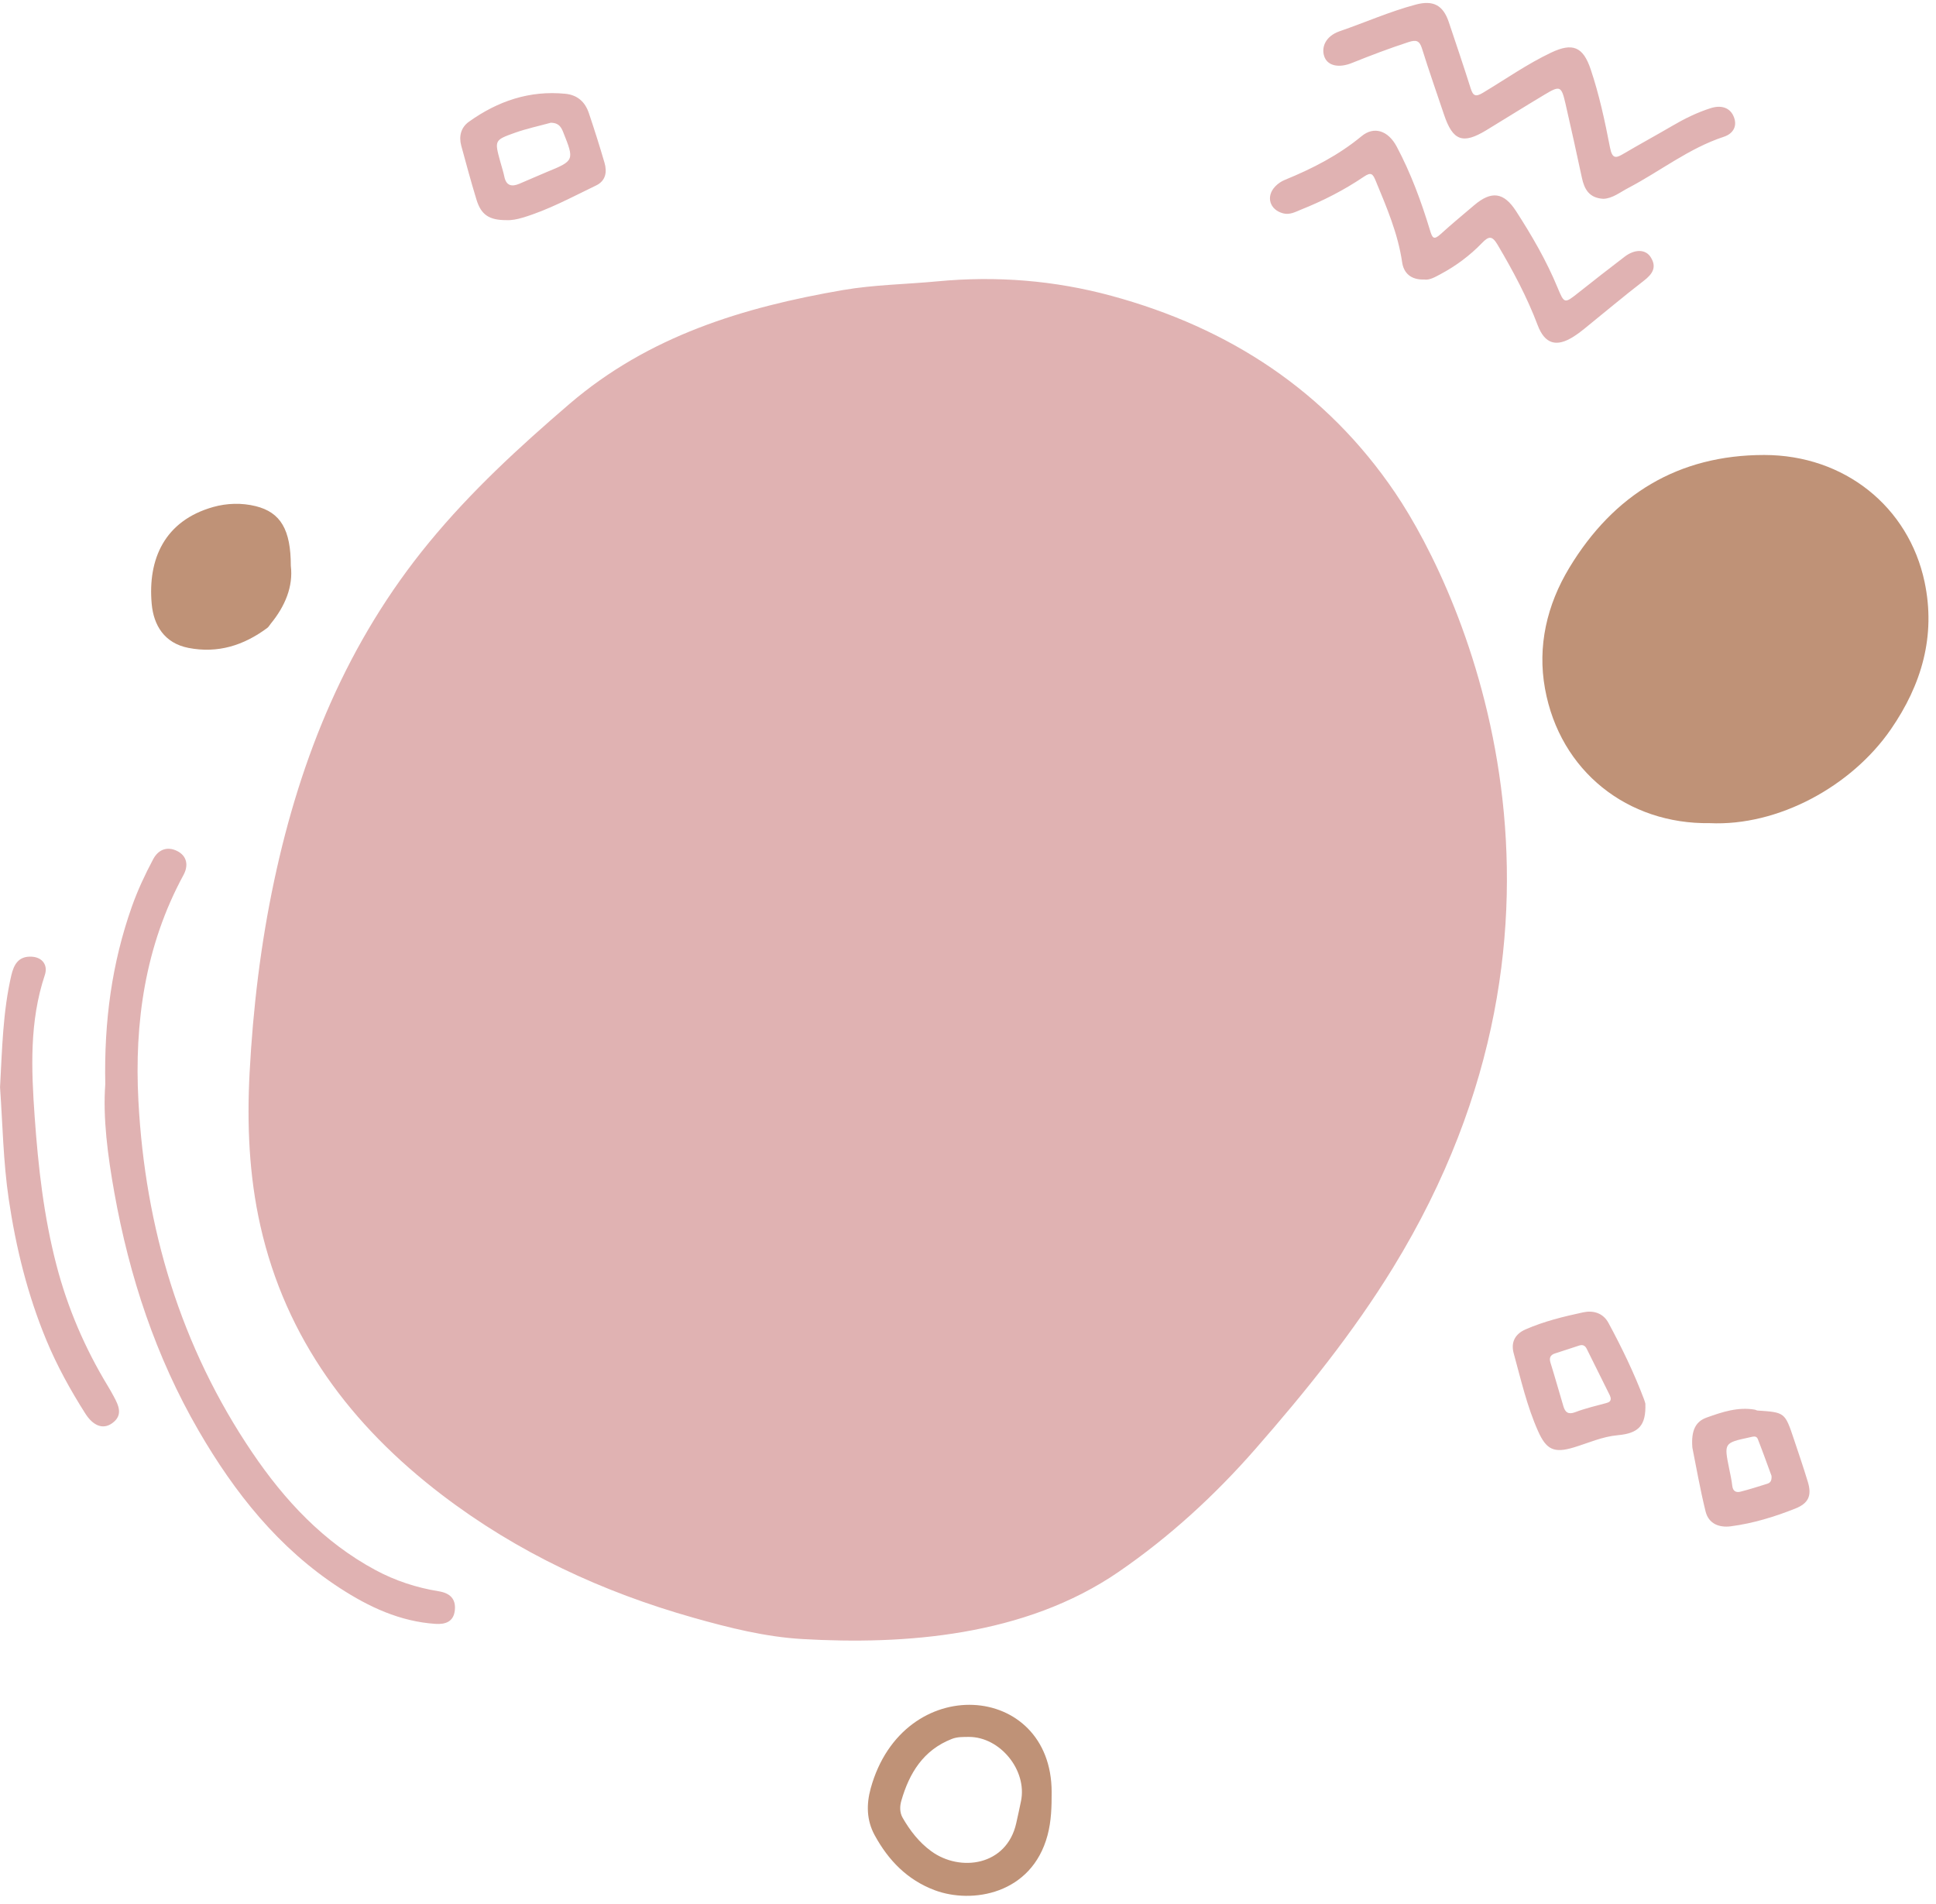
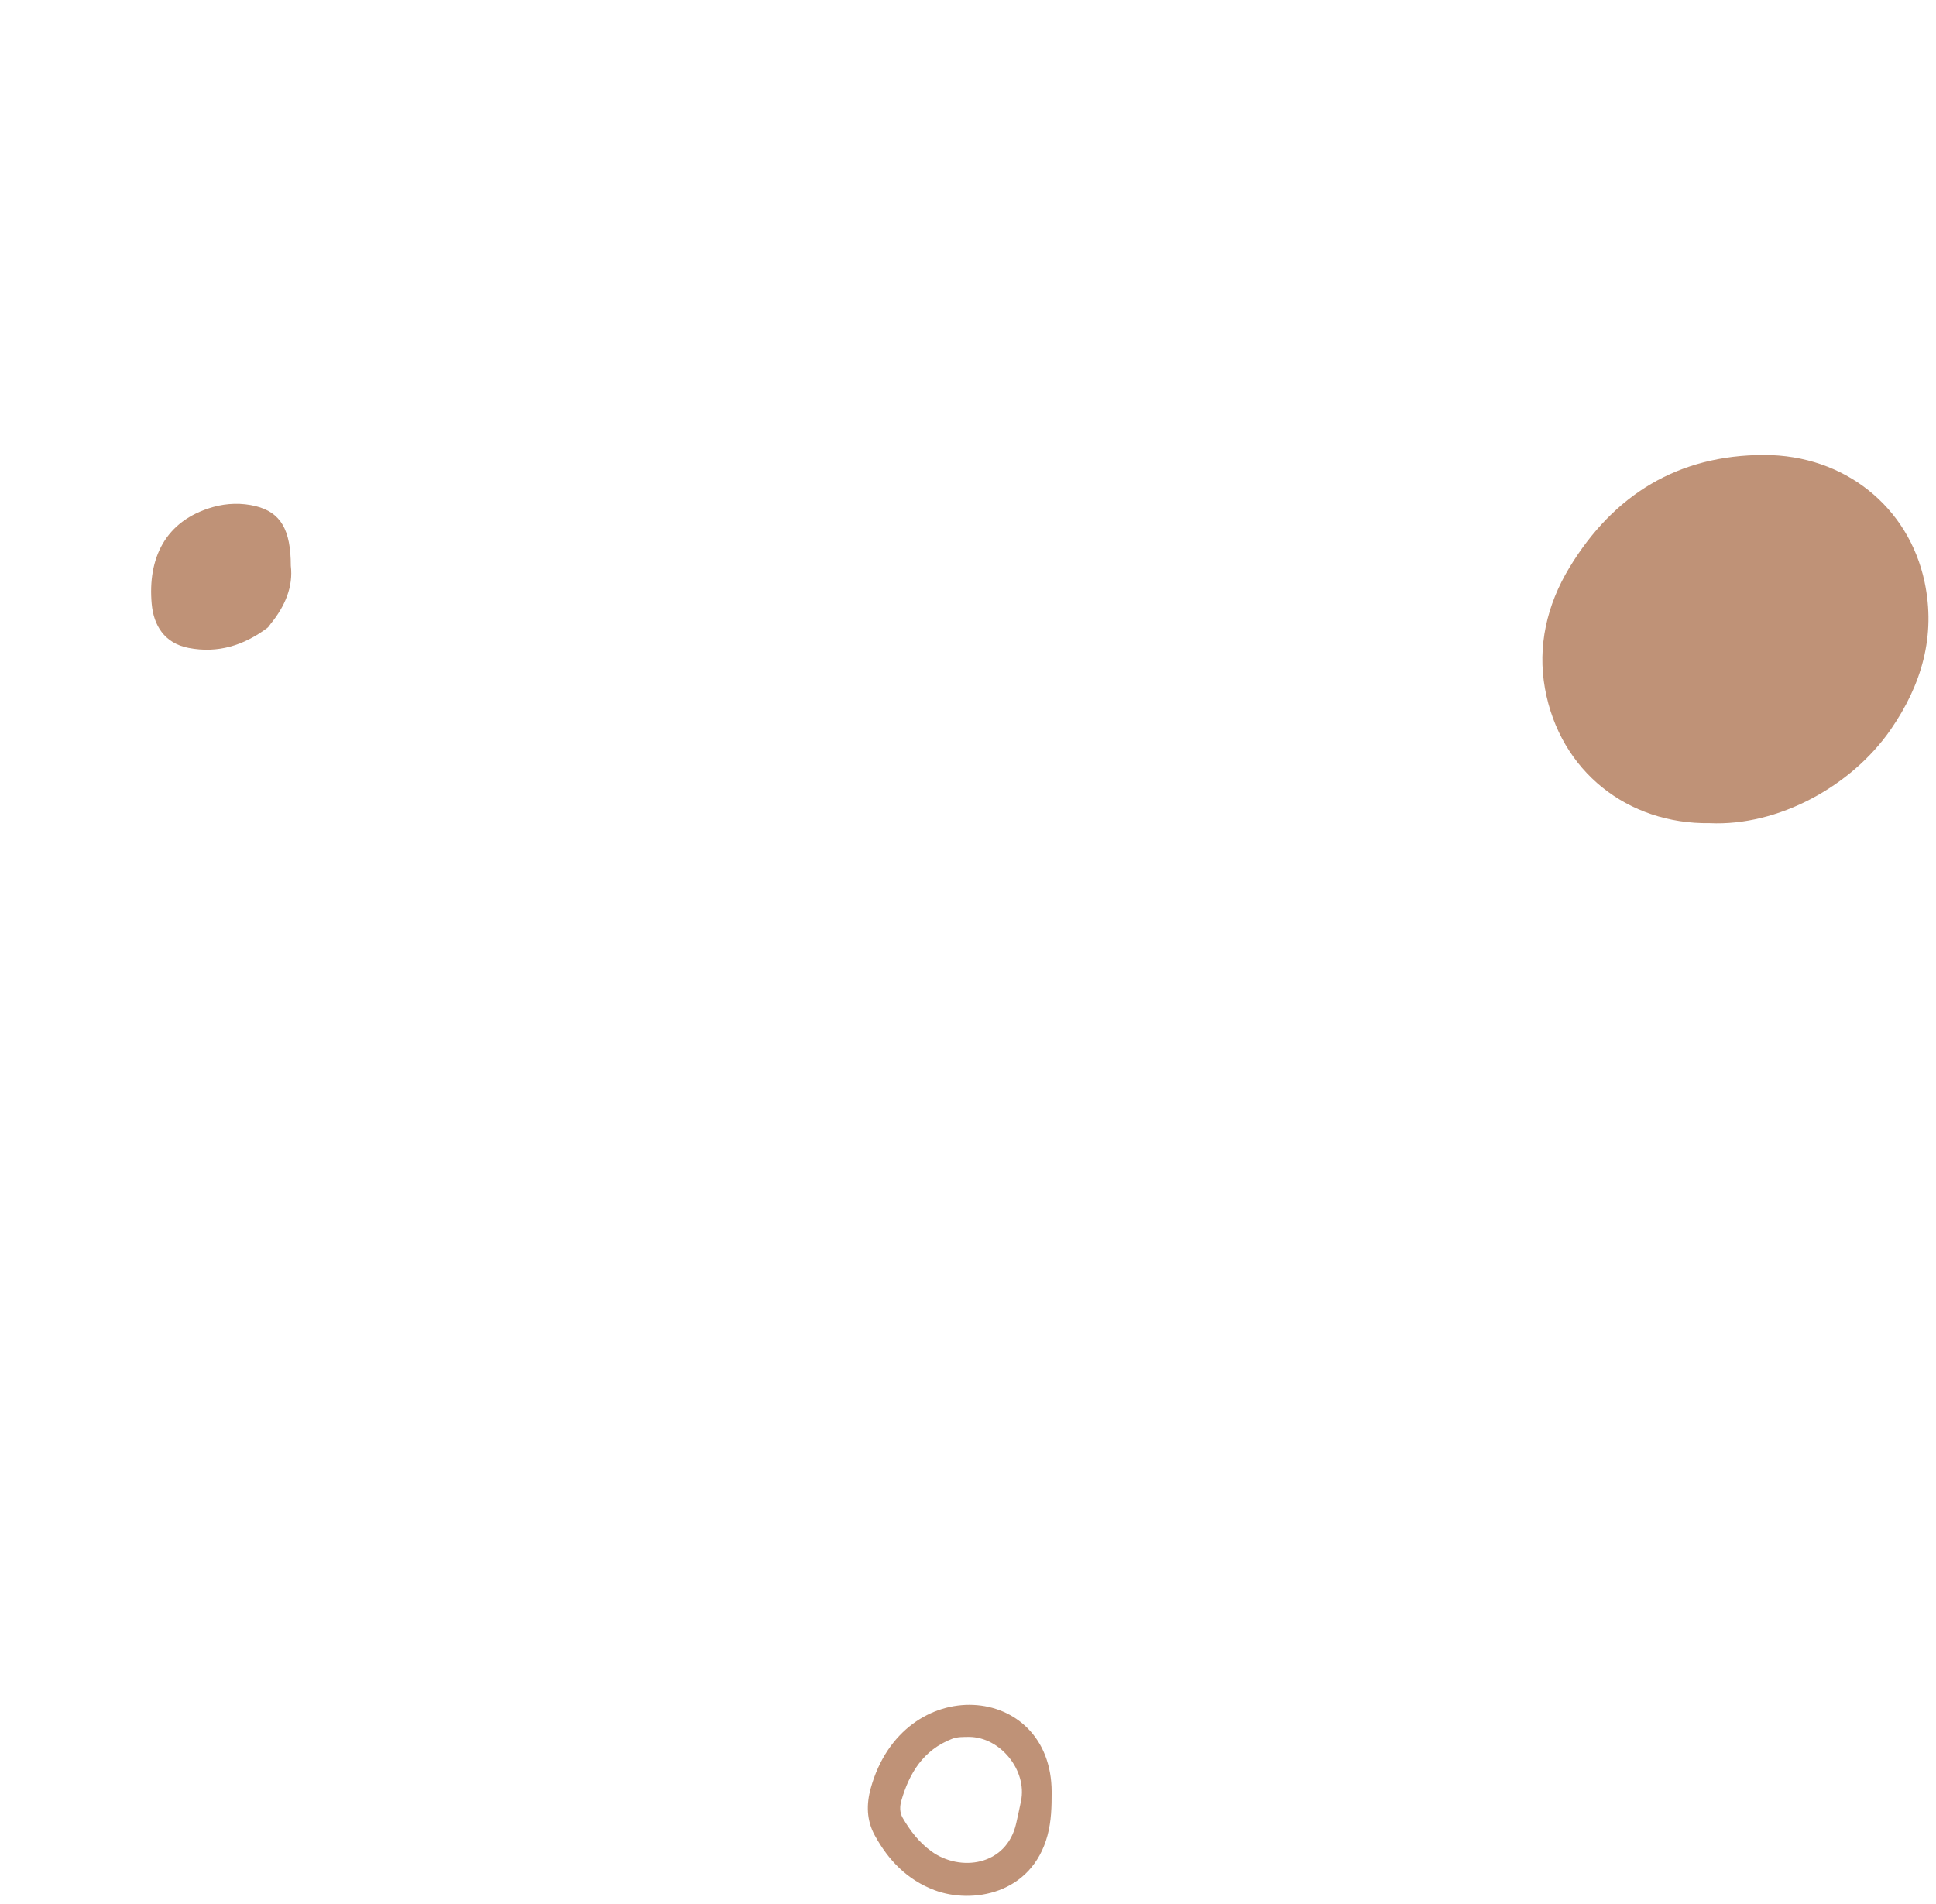
<svg xmlns="http://www.w3.org/2000/svg" height="815.5" id="Text" preserveAspectRatio="xMidYMid meet" version="1.1" viewBox="87.1 93.4 829.0 815.5" width="829.0" x="0" xml:space="preserve" y="0" zoomAndPan="magnify">
  <g>
    <g id="change1_1">
      <path d="M896.74,405.78c-16.85,24.4-48.26,41.51-77.54,40.14c-35.04,0.52-64.11-22.14-70.53-57.6 c-3.29-18.13,0.78-35.84,10.43-51.8c18.94-31.32,46.64-48.27,83.43-48.27c34.34,0,61.86,22.17,68.68,54.37 C916.1,365.76,909.92,386.69,896.74,405.78z M196.53,310.15c-5.89-1.45-12.25-1.28-18.12,0.37c-20.89,5.89-28.08,22.38-26.35,41.53 c0.82,9.06,5.37,16.81,15.78,18.83c12.61,2.44,23.65-1.09,33.7-8.56c0.6-0.44,0.98-1.17,1.46-1.77c6.2-7.56,9.71-16.01,8.63-24.85 C211.63,320.31,207.32,312.8,196.53,310.15z M537.42,860.84c0.01,6.26-0.11,12.4-1.78,18.59c-6.78,25.22-32.33,29.48-48.35,23.45 c-11.69-4.4-19.81-12.8-25.66-23.55c-3.48-6.39-3.59-13.17-1.69-20.07C473.8,809.06,537.37,813.68,537.42,860.84z M502.01,837.25 c-2.48,0.04-4.91-0.09-7.35,0.87c-12.21,4.78-18.22,14.65-21.62,26.5c-0.63,2.18-0.78,4.91,0.57,7.26 c3.19,5.54,7.05,10.52,12.24,14.31c12.39,9.05,32.29,6.28,36.39-11.94c0.71-3.17,1.41-6.34,2.06-9.52 C526.99,851.54,515.38,837.25,502.01,837.25z" fill="#bf9277" />
    </g>
    <g id="change2_1">
-       <path d="M683.62,636.27c-17.06,27.82-37.52,53.16-58.99,77.71c-17.38,19.86-36.69,37.55-58.41,52.5 c-40.44,27.84-92.17,31.35-135.5,28.86c-15.73-0.9-31.29-4.78-46.6-9.11c-39.13-11.05-75.4-27.91-107.81-52.66 c-38.84-29.66-66.82-66.87-77.72-115.22c-4.85-21.5-5.78-43.41-4.61-65.58c1.48-27.78,4.76-55.19,10.56-82.38 c11.35-53.22,31.37-102.26,66.36-144.77c18.01-21.89,38.57-40.8,60-59.19c33.95-29.14,74.42-41.45,117.18-48.81 c13.39-2.3,26.98-2.45,40.45-3.73c25.33-2.4,50.16-0.4,74.48,6.2c50.38,13.67,91.96,40.74,121.49,84.33 C714.34,348.49,775.82,485.92,683.62,636.27z M274.98,774.88c-9.51-1.54-18.59-4.5-27.1-9.08c-22.17-11.93-38.85-29.79-52.73-50.29 c-30.77-45.43-45.89-96.26-48.78-150.58c-1.79-33.6,2.86-66.51,19.29-96.78c2.25-4.14,1.52-8.25-2.79-10.34 c-4.06-1.98-7.9-0.74-10.19,3.57c-3.52,6.61-6.68,13.38-9.17,20.44c-8.43,23.92-11.88,48.63-11.33,75.96 c-1.07,14.33,1.04,30.52,3.9,46.49c6.43,35.86,17.71,70.15,36.07,101.83c15.45,26.65,34.27,50.36,60.45,67.39 c12.5,8.13,25.78,14.34,40.96,15.35c4.28,0.29,7.8-0.92,8.3-5.85C282.37,778.08,279.72,775.65,274.98,774.88z M665.97,120.38 c7.99-3.21,16.02-6.27,24.22-8.94c3.26-1.06,4.73-0.75,5.81,2.73c2.96,9.49,6.26,18.88,9.43,28.31 c3.78,11.25,8.04,12.82,18.16,6.66c8.34-5.08,16.61-10.26,24.99-15.27c6.51-3.9,7.11-3.65,8.84,3.82 c2.45,10.61,4.77,21.25,7.06,31.89c1.06,4.91,3.15,8.65,9.2,8.96c3.89-0.14,7.09-2.78,10.62-4.63 c13.71-7.17,25.97-17.01,40.91-21.92c3.82-1.25,5.79-4.26,4.48-8.09c-1.6-4.69-5.82-5.52-9.98-4.21 c-5.84,1.84-11.35,4.56-16.66,7.68c-6.77,3.97-13.68,7.7-20.43,11.69c-3.39,2-5.1,2.78-6.13-2.55 c-2.17-11.24-4.58-22.48-8.24-33.38c-3.27-9.76-7.75-11.58-17.02-7.17c-10.23,4.87-19.5,11.39-29.18,17.2 c-3.13,1.87-4.2,1.29-5.22-1.96c-2.99-9.48-6.19-18.91-9.35-28.33c-2.46-7.32-6.72-9.48-14.14-7.51 c-11.13,2.96-21.64,7.65-32.48,11.37c-6.36,2.18-7.98,7.06-6.72,10.79C655.47,121.54,660.27,122.68,665.97,120.38z M782.78,203.33 c-6.7,5.11-13.33,10.3-19.93,15.53c-5.76,4.56-5.92,4.68-8.76-2.2c-4.77-11.58-11.03-22.33-17.78-32.8 c-5.31-8.24-10.63-8.82-17.99-2.55c-4.81,4.1-9.69,8.11-14.35,12.36c-3.03,2.76-3.57,1.56-4.56-1.71 c-3.73-12.3-8.17-24.35-14.21-35.73c-3.68-6.94-9.74-8.92-15.08-4.5c-9.88,8.17-21.07,13.89-32.81,18.69 c-1.66,0.68-3.03,1.63-4.22,2.89c-4.03,4.29-2.28,9.94,3.42,11.45c2.91,0.77,5.24-0.61,7.67-1.58c9.46-3.78,18.51-8.4,26.94-14.11 c3.11-2.1,3.82-1.24,5.08,1.81c4.68,11.33,9.51,22.55,11.3,34.85c0.65,4.48,3.63,7.58,9.43,7.37c2.24,0.38,4.6-1.01,6.97-2.27 c6.64-3.54,12.64-8.01,17.84-13.41c2.89-3,4.34-3.08,6.64,0.81c6.55,11.08,12.59,22.35,17.15,34.42c3.06,8.09,8.02,9.54,15.29,4.96 c1.62-1.02,3.16-2.17,4.65-3.38c8.49-6.86,16.83-13.9,25.47-20.56c3.71-2.86,5.75-5.77,2.99-10.13 C791.75,200.07,787.12,200.02,782.78,203.33z M133.18,686.82c-9.78-16.16-17.14-33.31-21.91-51.64 c-5.43-20.84-7.81-42.07-9.32-63.46c-1.45-20.46-2.29-40.85,4.34-60.74c1.44-4.3-1.08-7.61-5.58-7.87 c-5.71-0.32-7.69,3.39-8.77,8.02c-3.61,15.57-3.92,31.46-4.82,47.92c1.11,15.6,1.35,31.85,3.73,47.96 c3.07,20.72,8.06,40.92,16.09,60.29c4.56,11,10.31,21.41,16.69,31.46c3.39,5.33,7.58,6.88,11.39,4.22 c4.93-3.44,2.91-7.63,0.72-11.67C134.94,689.79,134.08,688.3,133.18,686.82z M284.61,155.8c-1.1-4.06-0.13-7.83,3.3-10.28 c12.32-8.81,25.93-13.48,41.28-11.96c5.16,0.51,8.43,3.47,10.03,8.19c2.38,7.05,4.63,14.15,6.72,21.3c1.18,4.02,0.54,7.8-3.63,9.8 c-10.32,4.95-20.39,10.48-31.44,13.77c-2.41,0.72-4.82,1.17-6.92,1.05c-7.36,0.02-10.81-2.23-12.81-8.73 C288.8,171.28,286.71,163.53,284.61,155.8z M301.26,162.42c0.6,2.22,1.34,4.4,1.8,6.64c0.79,3.88,3.13,4.41,6.33,3.08 c3.89-1.61,7.72-3.38,11.62-4.98c12.14-4.97,12.1-5.04,7.15-17.42c-1.05-2.62-2.42-3.73-5.19-3.78 c-5.15,1.42-10.42,2.53-15.44,4.32C298.8,153.4,298.86,153.57,301.26,162.42z M791.65,694.51c0.31,9.34-2.75,12.72-11.9,13.54 c-6.56,0.59-12.52,3.33-18.72,5.21c-8.45,2.56-11.77,1.04-15.34-6.99c-4.76-10.7-7.33-22.08-10.42-33.3 c-1.32-4.78,0.66-8.31,5.04-10.23c7.9-3.46,16.27-5.5,24.65-7.31c4.32-0.94,8.57,0.22,10.89,4.52 c5.72,10.59,10.96,21.41,15.22,32.69C791.35,693.34,791.52,694.09,791.65,694.51z M776.8,692.09c-0.12-0.36-0.19-0.74-0.35-1.08 c-3.3-6.67-6.6-13.35-9.93-20c-0.68-1.36-1.72-1.89-3.3-1.34c-3.42,1.18-6.9,2.21-10.33,3.37c-1.97,0.66-2.51,1.91-1.85,4.01 c1.93,6.18,3.66,12.42,5.52,18.62c0.78,2.6,2.09,3.63,5.09,2.49c4.25-1.62,8.73-2.66,13.13-3.85 C776.02,693.96,776.96,693.59,776.8,692.09z M855.84,739.46c-8.9,3.54-18.06,6.34-27.59,7.59c-5.13,0.67-9.54-1.17-10.82-6.37 c-2.42-9.81-4.13-19.8-5.65-27.3c-0.6-7.47,1.44-11.23,6.14-12.91c6.64-2.37,13.39-4.65,20.66-3.36c0.37,0.07,0.72,0.34,1.09,0.36 c11.67,0.78,11.74,0.81,15.5,12.02c2.07,6.17,4.17,12.33,6.06,18.56C863,733.9,861.52,737.2,855.84,739.46z M845.67,725.46 c-1.75-4.74-3.72-10.29-5.87-15.77c-0.61-1.56-2.02-1.06-3.43-0.75c-11.07,2.41-11.07,2.37-8.82,13.49 c0.49,2.42,1.04,4.84,1.31,7.28c0.26,2.34,1.65,2.99,3.54,2.51c3.86-0.99,7.66-2.19,11.46-3.39 C844.99,728.48,845.85,727.71,845.67,725.46z" fill="#e0b2b2" />
-     </g>
+       </g>
  </g>
</svg>